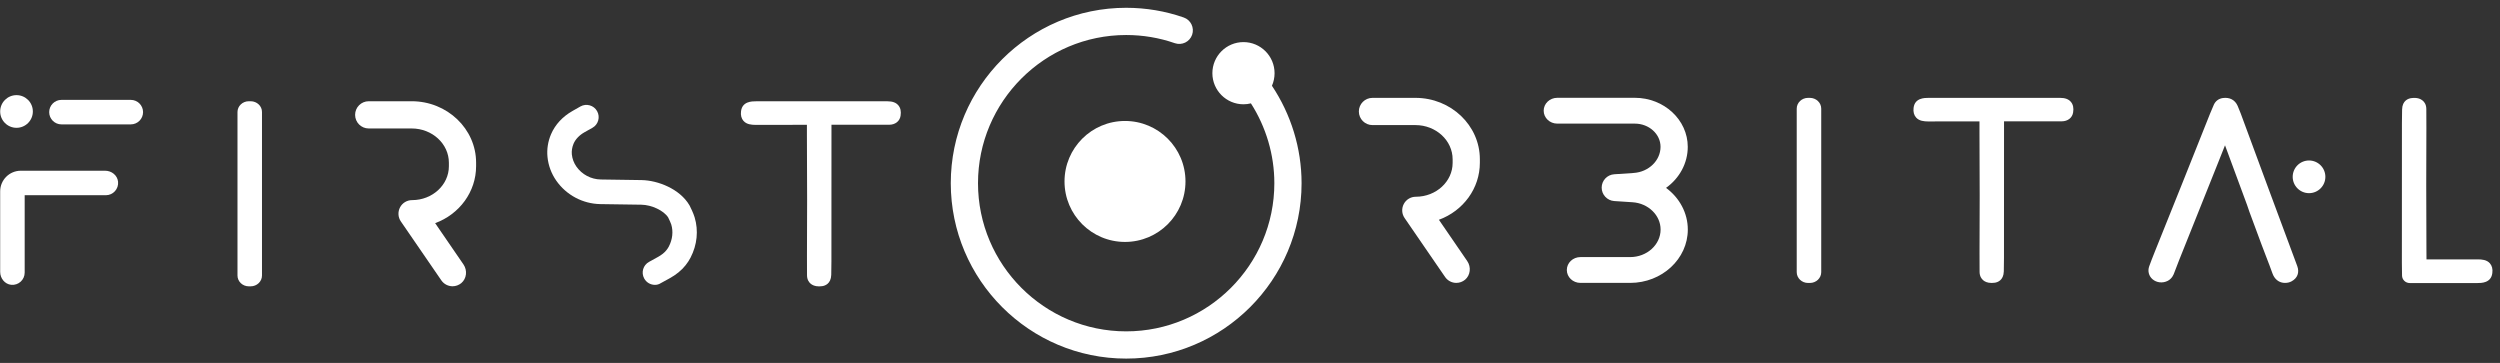
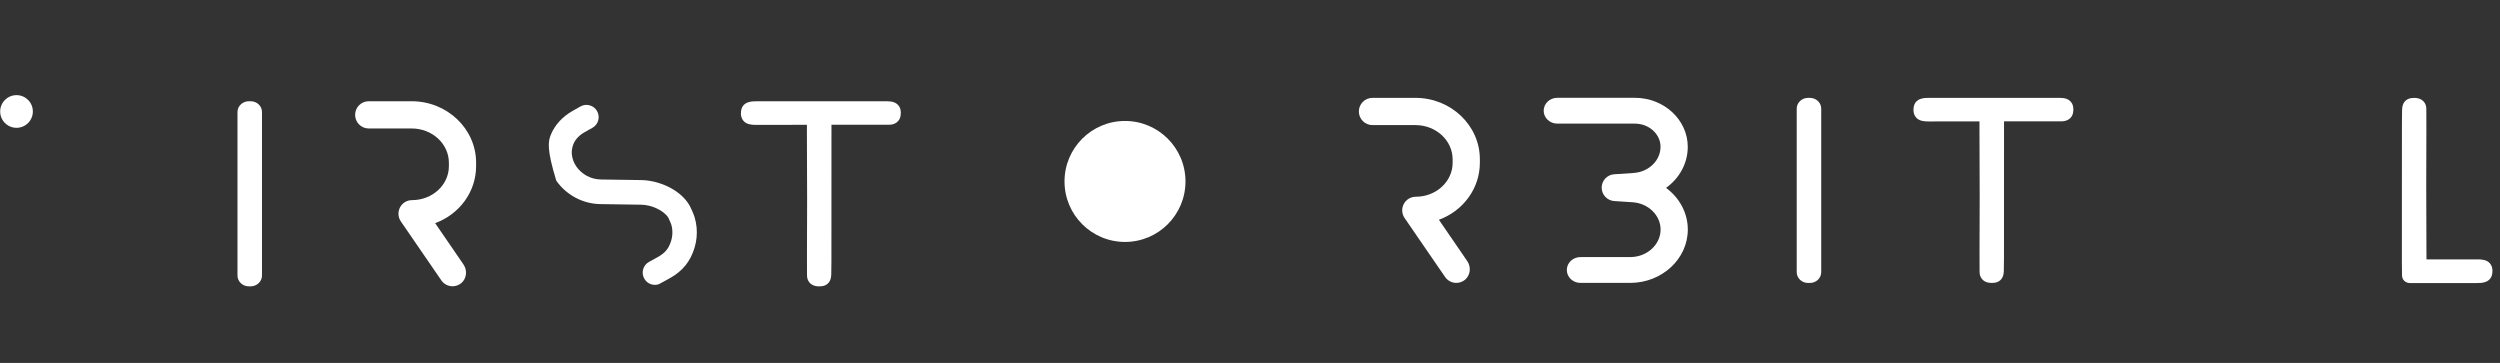
<svg xmlns="http://www.w3.org/2000/svg" width="248" height="36" viewBox="0 0 248 36" fill="none">
  <rect x="0" y="0" width="248" height="36" fill="#333333" stroke="none" />
-   <path d="M126.437 7.261C126.437 5.559 125.054 4.176 123.352 4.176C121.651 4.176 120.268 5.559 120.268 7.261C120.268 8.962 121.651 10.345 123.352 10.345C123.606 10.345 123.855 10.313 124.092 10.254C125.589 12.598 126.415 15.347 126.415 18.173C126.415 26.275 119.819 32.871 111.717 32.871C103.614 32.871 97.018 26.275 97.018 18.173C97.018 10.07 103.614 3.474 111.717 3.474C113.37 3.474 114.99 3.744 116.541 4.284C117.243 4.527 118.015 4.155 118.258 3.453C118.501 2.75 118.129 1.978 117.426 1.735C115.595 1.097 113.672 0.773 111.717 0.773C102.123 0.773 94.317 8.579 94.317 18.173C94.317 27.766 102.123 35.572 111.717 35.572C121.31 35.572 129.116 27.766 129.116 18.173C129.116 14.705 128.068 11.345 126.177 8.509C126.345 8.125 126.437 7.704 126.437 7.261Z" fill="white" />
  <circle cx="111.6" cy="18" r="6" fill="white" />
  <path d="M179.537 9.708H179.359C178.738 9.708 178.235 10.188 178.235 10.777V26.999C178.235 27.588 178.738 28.069 179.359 28.069H179.542C180.164 28.069 180.666 27.588 180.666 26.999V10.777C180.666 10.183 180.158 9.708 179.537 9.708Z" fill="white" />
  <path d="M204.364 9.708H191.329C190.913 9.708 189.946 9.708 189.827 10.702C189.779 11.096 189.865 11.42 190.076 11.658C190.389 12.009 190.875 12.041 191.243 12.047C193.063 12.036 194.781 12.036 196.364 12.041C196.364 12.355 196.364 12.69 196.364 13.046C196.391 17.541 196.391 21.586 196.369 25.076C196.364 25.762 196.364 26.394 196.375 26.977C196.38 27.41 196.569 27.663 196.731 27.799C196.888 27.934 197.147 28.069 197.568 28.069C197.66 28.069 197.763 28.063 197.876 28.047C198.141 28.009 198.751 27.826 198.778 26.924C198.789 26.464 198.795 26.011 198.795 25.568C198.8 21.025 198.8 16.52 198.8 12.036C200.556 12.031 202.457 12.031 204.515 12.036C205.126 12.036 205.574 11.685 205.655 11.145C205.725 10.713 205.649 10.361 205.433 10.107C205.207 9.837 204.855 9.708 204.364 9.708Z" fill="white" />
  <path d="M246.995 26.119C246.682 25.767 246.207 25.735 245.829 25.73C244.019 25.74 242.296 25.74 240.708 25.735C240.708 25.422 240.708 25.087 240.702 24.73C240.681 20.236 240.675 16.19 240.697 12.706C240.702 12.02 240.702 11.388 240.691 10.804C240.686 10.372 240.497 10.118 240.335 9.983C240.146 9.821 239.8 9.648 239.19 9.735C238.925 9.773 238.309 9.956 238.288 10.858C238.277 11.318 238.271 11.771 238.271 12.214C238.266 16.871 238.266 21.495 238.266 26.086C238.266 26.183 238.277 26.95 238.282 27.334C238.288 27.75 238.628 28.079 239.049 28.079H245.737C246.153 28.079 247.12 28.079 247.239 27.085C247.293 26.68 247.206 26.362 246.995 26.119Z" fill="white" />
-   <path d="M222.282 11.263C222.179 10.993 222.077 10.739 221.974 10.502C221.715 9.913 221.185 9.632 220.51 9.724C220.1 9.783 219.781 10.016 219.613 10.388C219.478 10.685 219.349 10.993 219.224 11.307C217.345 16.039 215.503 20.636 213.758 24.968C213.536 25.524 213.347 26.005 213.201 26.416C213.034 26.88 213.158 27.372 213.52 27.691C213.925 28.047 214.53 28.117 215.033 27.863C215.476 27.642 215.638 27.204 215.686 27.058C215.827 26.669 215.989 26.254 216.167 25.811C217.453 22.613 218.744 19.393 220.029 16.157C220.256 15.585 220.488 15.002 220.721 14.413C221.45 16.39 222.179 18.356 222.903 20.317C222.941 20.42 222.973 20.522 223.011 20.63C223.049 20.749 223.087 20.868 223.13 20.981L224.329 24.217C224.491 24.655 224.659 25.081 224.821 25.508C225.031 26.048 225.237 26.583 225.431 27.129C225.626 27.674 226.036 28.015 226.549 28.058C226.598 28.063 226.641 28.063 226.684 28.063C226.911 28.063 227.122 28.015 227.316 27.912C227.911 27.599 228.121 27.031 227.889 26.399C225.982 21.273 224.108 16.228 222.282 11.263Z" fill="white" />
-   <circle cx="229.056" cy="17.541" r="1.621" fill="white" />
  <path d="M140.411 9.708H136.149C135.404 9.708 134.799 10.313 134.799 11.058C134.799 11.804 135.404 12.409 136.149 12.409H140.411C142.448 12.409 144.101 13.932 144.101 15.806V16.158C144.101 18.01 142.464 19.517 140.449 19.517C139.947 19.517 139.488 19.793 139.255 20.236C139.023 20.679 139.05 21.214 139.337 21.63L143.355 27.48C143.609 27.847 144.025 28.063 144.468 28.063C144.782 28.063 145.089 27.95 145.333 27.75C145.862 27.307 145.959 26.497 145.549 25.897L142.74 21.802C145.165 20.911 146.802 18.68 146.802 16.147V15.796C146.802 12.441 143.939 9.708 140.411 9.708Z" fill="white" />
  <path d="M167.426 14.569C167.426 11.885 165.071 9.702 162.175 9.702H154.483C153.738 9.702 153.133 10.275 153.133 10.983C153.133 11.69 153.738 12.263 154.483 12.263H162.175C163.58 12.263 164.725 13.295 164.725 14.564C164.725 15.92 163.553 17.06 162.062 17.157L160.128 17.287C159.431 17.335 158.886 17.913 158.886 18.616C158.886 19.312 159.431 19.896 160.128 19.944L161.949 20.063C163.51 20.166 164.731 21.354 164.731 22.77C164.731 24.277 163.375 25.503 161.711 25.503H156.779C156.034 25.503 155.429 26.075 155.429 26.783C155.429 27.491 156.034 28.063 156.779 28.063H161.711C164.866 28.063 167.431 25.686 167.431 22.77C167.431 21.149 166.621 19.631 165.271 18.637C166.616 17.675 167.426 16.179 167.426 14.569Z" fill="white" />
  <path d="M24.866 10.043H24.682C24.061 10.043 23.559 10.524 23.559 11.112V27.334C23.559 27.923 24.061 28.404 24.682 28.404H24.866C25.487 28.404 25.989 27.923 25.989 27.334V11.112C25.995 10.524 25.487 10.043 24.866 10.043Z" fill="white" />
  <path d="M88.046 10.048H75.011C74.595 10.048 73.628 10.048 73.51 11.042C73.461 11.436 73.547 11.761 73.758 11.998C74.071 12.349 74.557 12.382 74.925 12.387C76.745 12.376 78.463 12.376 80.046 12.382C80.046 12.695 80.046 13.03 80.046 13.386C80.073 17.881 80.073 21.927 80.051 25.416C80.046 26.102 80.046 26.734 80.056 27.318C80.062 27.75 80.251 28.004 80.413 28.139C80.57 28.274 80.829 28.409 81.25 28.409C81.342 28.409 81.445 28.404 81.558 28.387C81.823 28.35 82.433 28.166 82.46 27.264C82.471 26.805 82.477 26.351 82.477 25.908C82.482 21.365 82.482 16.86 82.482 12.376C84.238 12.371 86.139 12.371 88.197 12.376C88.808 12.376 89.256 12.025 89.337 11.485C89.407 11.053 89.332 10.702 89.115 10.448C88.889 10.178 88.537 10.048 88.046 10.048Z" fill="white" />
  <path d="M40.839 10.043H36.577C35.831 10.043 35.227 10.648 35.227 11.393C35.227 12.139 35.831 12.744 36.577 12.744H40.839C42.876 12.744 44.529 14.267 44.529 16.141V16.492C44.529 18.345 42.892 19.852 40.877 19.852C40.374 19.852 39.915 20.128 39.683 20.571C39.451 21.014 39.478 21.549 39.764 21.965L43.783 27.815C44.037 28.182 44.453 28.398 44.896 28.398C45.209 28.398 45.517 28.285 45.76 28.085C46.289 27.642 46.387 26.832 45.976 26.232L43.167 22.137C45.593 21.246 47.229 19.015 47.229 16.482V16.131C47.229 12.781 44.361 10.043 40.839 10.043Z" fill="white" />
-   <path d="M12.976 9.908H6.094C5.425 9.908 4.879 10.453 4.879 11.123C4.879 11.793 5.425 12.339 6.094 12.339H12.976C13.646 12.339 14.192 11.793 14.192 11.123C14.192 10.453 13.646 9.908 12.976 9.908Z" fill="white" />
  <circle cx="1.638" cy="11.058" r="1.621" fill="white" />
-   <path d="M10.432 16.936H2.065C0.936 16.936 0.017 17.849 0.017 18.983V26.972C0.017 27.61 0.476 28.188 1.109 28.253C1.838 28.323 2.448 27.756 2.448 27.043V19.366H10.502C11.215 19.366 11.783 18.751 11.712 18.027C11.648 17.389 11.069 16.936 10.432 16.936Z" fill="white" />
-   <path d="M64.969 28.258C64.542 28.258 64.126 28.031 63.905 27.626C63.581 27.037 63.797 26.297 64.386 25.978L65.245 25.503C65.623 25.297 65.915 25.065 66.109 24.817C66.206 24.698 66.287 24.574 66.352 24.449C66.714 23.747 66.8 22.975 66.59 22.272C66.546 22.132 66.401 21.808 66.282 21.57C65.855 20.895 64.645 20.317 63.608 20.306L59.556 20.247C57.812 20.22 56.18 19.35 55.181 17.919C54.695 17.222 54.392 16.411 54.311 15.569C54.236 14.807 54.355 14.029 54.668 13.305C55.073 12.36 55.813 11.56 56.807 10.999L57.579 10.561C58.163 10.232 58.908 10.442 59.232 11.026C59.562 11.609 59.351 12.355 58.768 12.679L57.995 13.111C57.477 13.402 57.088 13.808 56.899 14.251C56.753 14.596 56.694 14.964 56.726 15.315C56.769 15.747 56.926 16.163 57.174 16.519C57.725 17.308 58.627 17.789 59.594 17.805L63.64 17.864C65.282 17.892 67.443 18.75 68.388 20.355L68.426 20.425C68.486 20.538 68.783 21.138 68.907 21.559C69.302 22.867 69.161 24.287 68.502 25.557C68.367 25.821 68.2 26.075 68.005 26.318C67.605 26.821 67.07 27.258 66.406 27.62L65.547 28.09C65.369 28.209 65.169 28.258 64.969 28.258Z" fill="white" />
+   <path d="M64.969 28.258C64.542 28.258 64.126 28.031 63.905 27.626C63.581 27.037 63.797 26.297 64.386 25.978L65.245 25.503C65.623 25.297 65.915 25.065 66.109 24.817C66.206 24.698 66.287 24.574 66.352 24.449C66.714 23.747 66.8 22.975 66.59 22.272C66.546 22.132 66.401 21.808 66.282 21.57C65.855 20.895 64.645 20.317 63.608 20.306L59.556 20.247C57.812 20.22 56.18 19.35 55.181 17.919C54.236 14.807 54.355 14.029 54.668 13.305C55.073 12.36 55.813 11.56 56.807 10.999L57.579 10.561C58.163 10.232 58.908 10.442 59.232 11.026C59.562 11.609 59.351 12.355 58.768 12.679L57.995 13.111C57.477 13.402 57.088 13.808 56.899 14.251C56.753 14.596 56.694 14.964 56.726 15.315C56.769 15.747 56.926 16.163 57.174 16.519C57.725 17.308 58.627 17.789 59.594 17.805L63.64 17.864C65.282 17.892 67.443 18.75 68.388 20.355L68.426 20.425C68.486 20.538 68.783 21.138 68.907 21.559C69.302 22.867 69.161 24.287 68.502 25.557C68.367 25.821 68.2 26.075 68.005 26.318C67.605 26.821 67.07 27.258 66.406 27.62L65.547 28.09C65.369 28.209 65.169 28.258 64.969 28.258Z" fill="white" />
</svg>